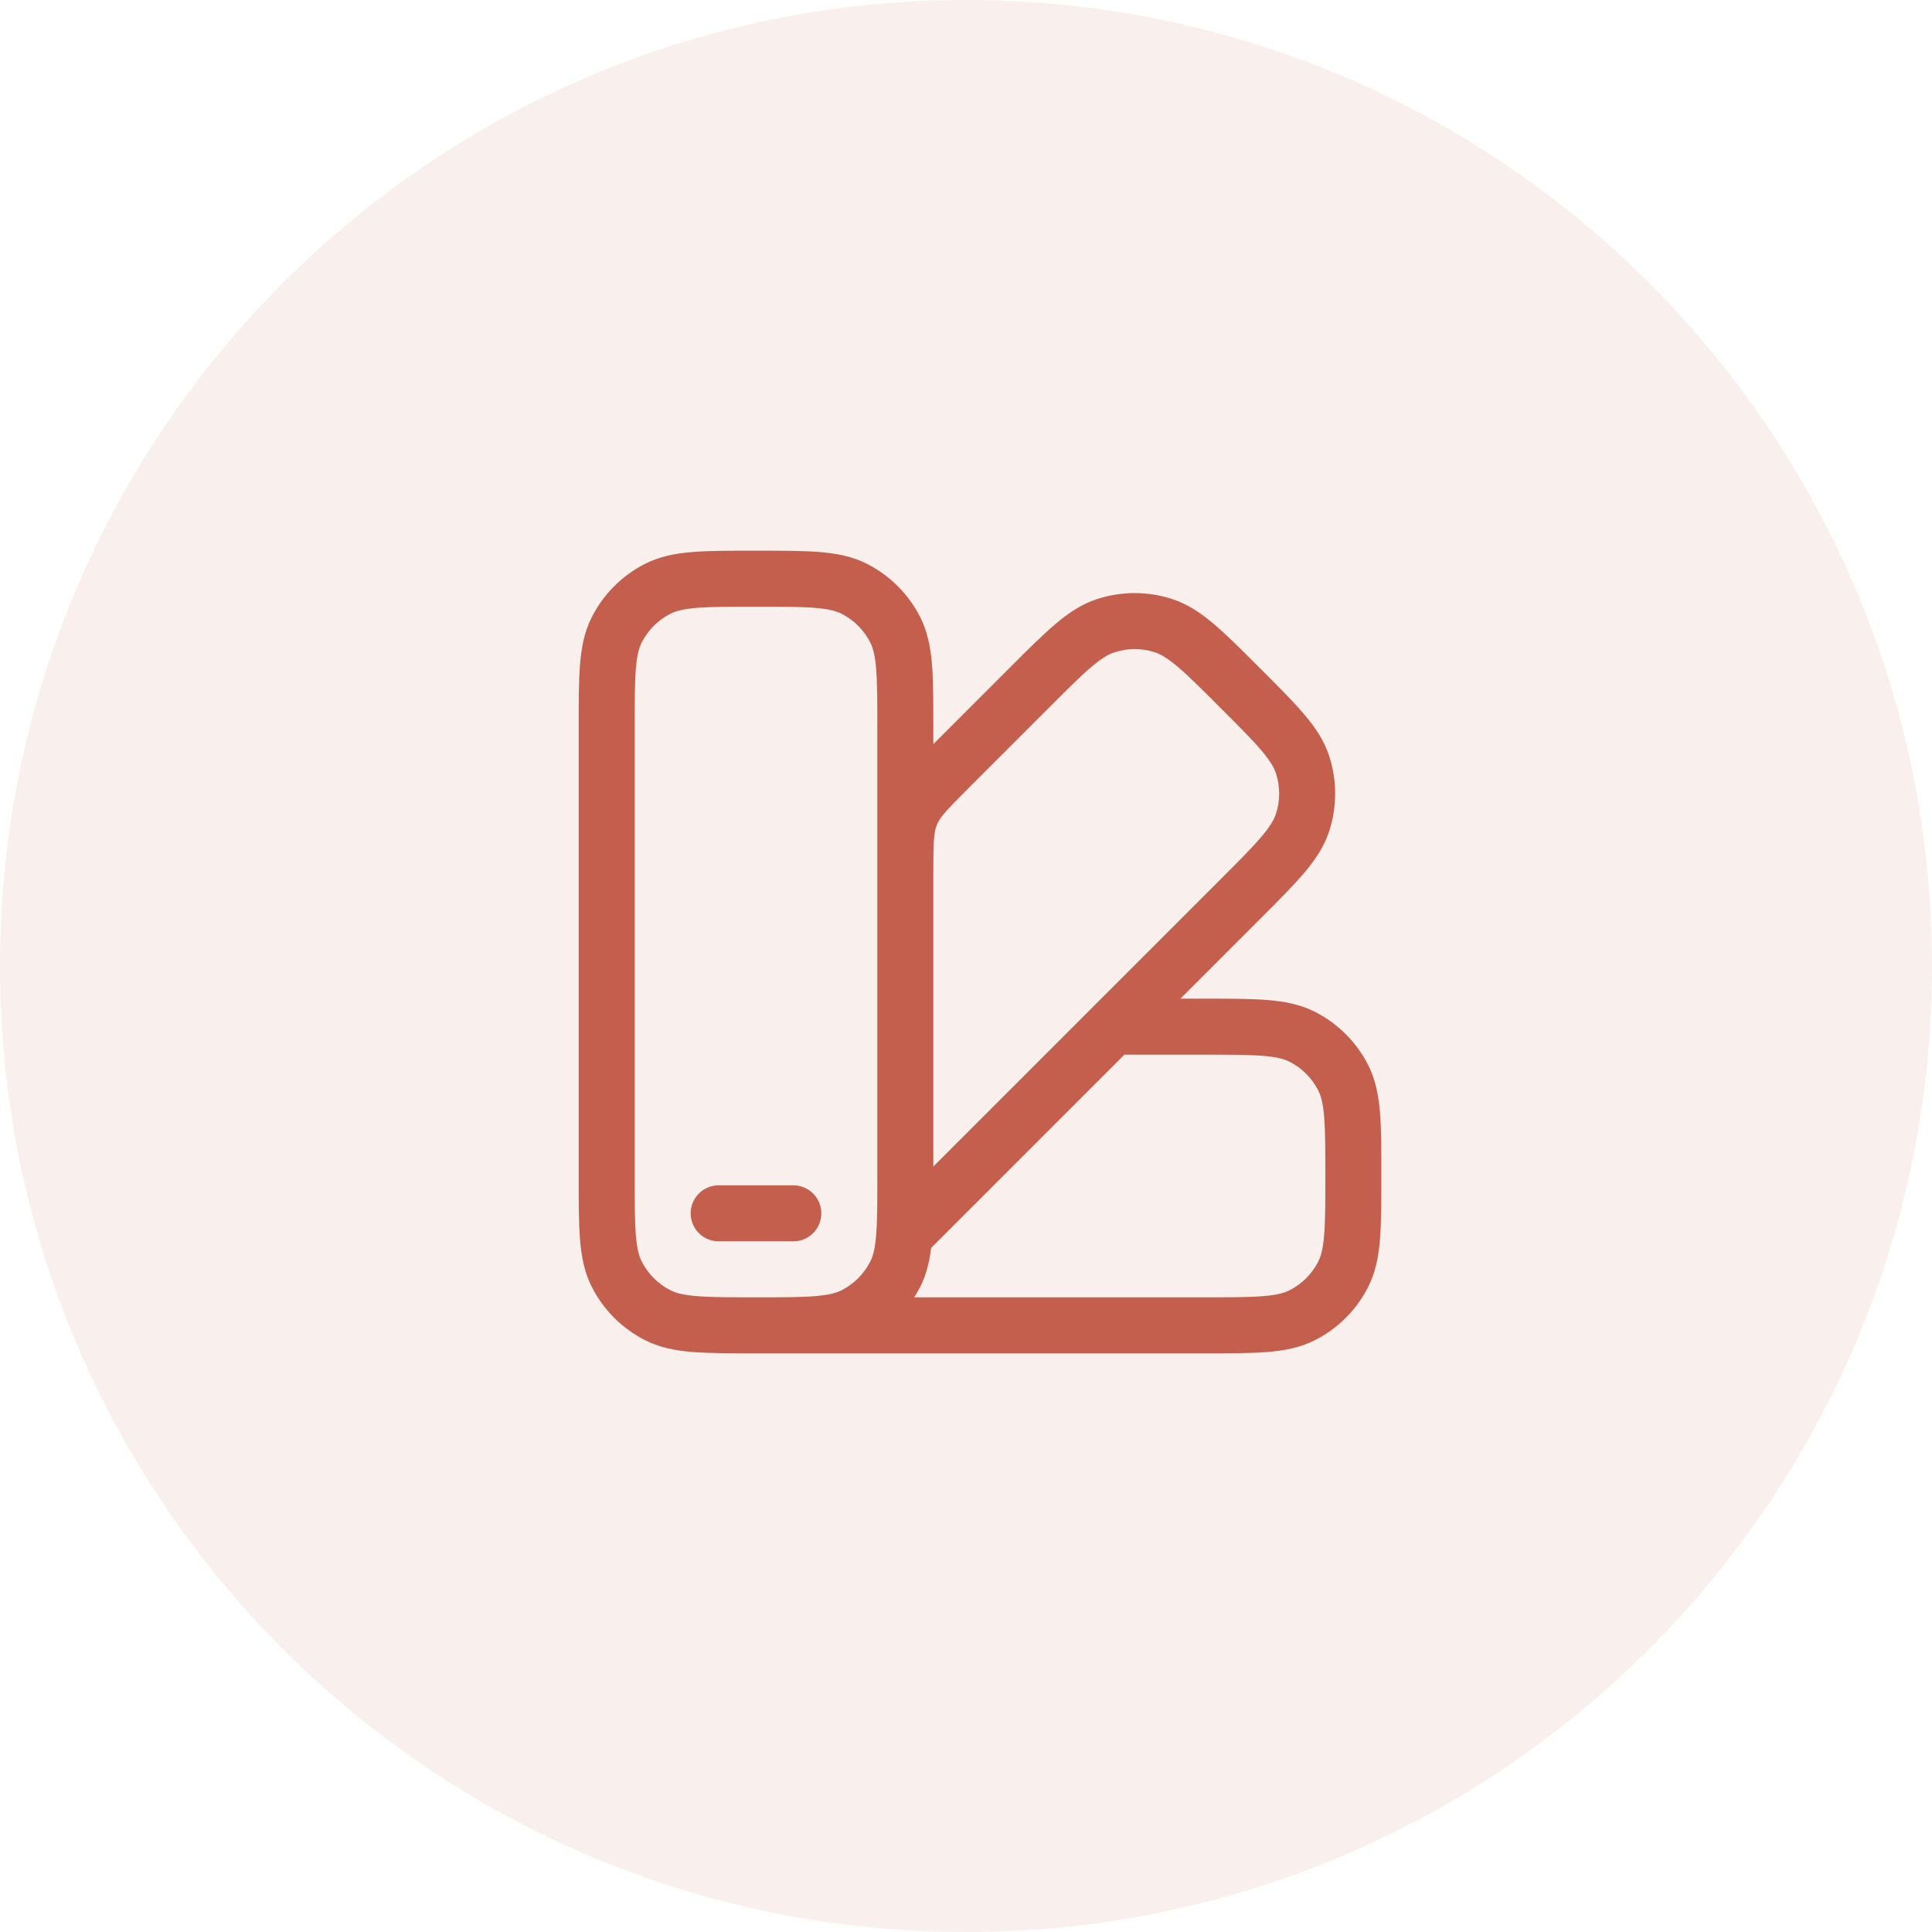
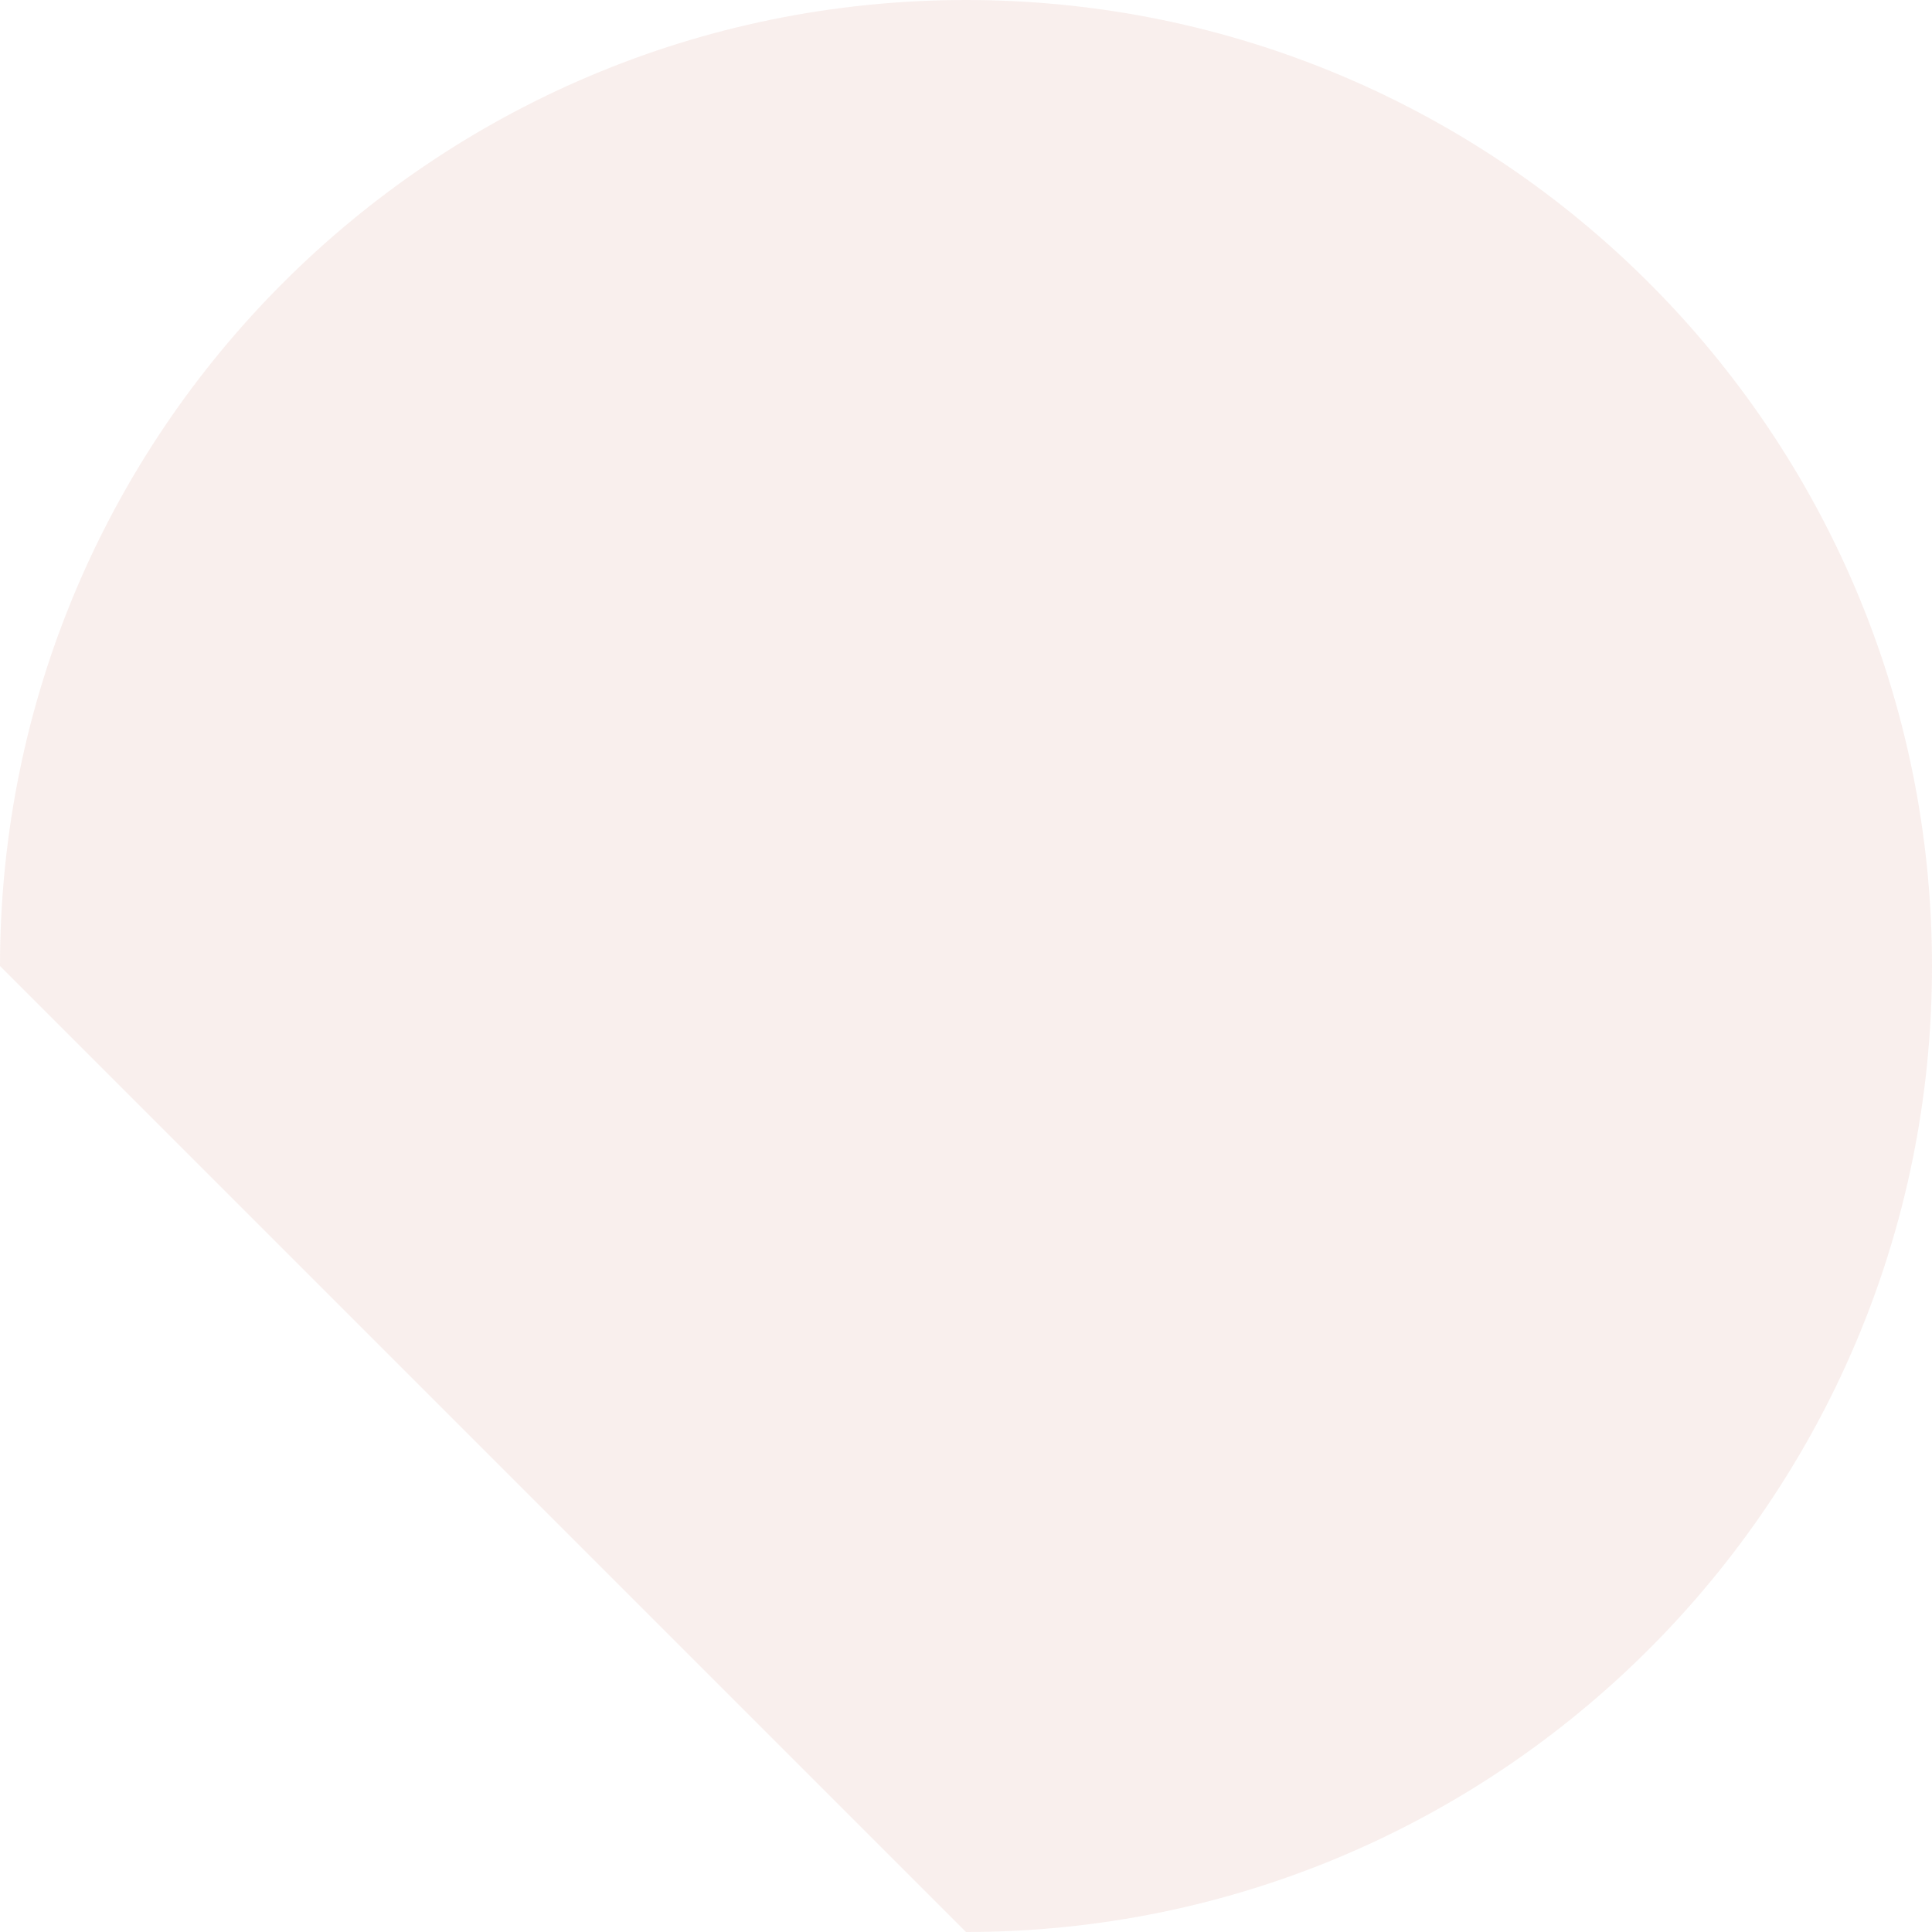
<svg xmlns="http://www.w3.org/2000/svg" width="69" height="69" viewBox="0 0 69 69" fill="none">
-   <path fill-rule="evenodd" clip-rule="evenodd" d="M34.5 69C53.554 69 69 53.554 69 34.5C69 15.446 53.554 0 34.5 0C15.446 0 0 15.446 0 34.5C0 53.554 15.446 69 34.5 69Z" fill="#C45F4D" fill-opacity="0.1" />
-   <path fill-rule="evenodd" clip-rule="evenodd" d="M26.958 19.667H27.042C27.94 19.667 28.674 19.667 29.271 19.715C29.888 19.766 30.446 19.873 30.967 20.139C31.783 20.554 32.446 21.217 32.861 22.033C33.126 22.554 33.234 23.112 33.285 23.729C33.333 24.326 33.333 25.06 33.333 25.958V26.576L36.074 23.835C36.709 23.2 37.228 22.681 37.684 22.294C38.157 21.893 38.628 21.574 39.184 21.394C40.054 21.111 40.992 21.111 41.862 21.394C42.418 21.574 42.889 21.893 43.361 22.294C43.817 22.681 44.337 23.2 44.971 23.835L45.031 23.895C45.666 24.529 46.185 25.049 46.572 25.505C46.973 25.977 47.292 26.448 47.472 27.004C47.755 27.875 47.755 28.812 47.472 29.682C47.292 30.238 46.973 30.709 46.572 31.181C46.185 31.638 45.666 32.157 45.031 32.792L42.156 35.667H43.042C43.94 35.667 44.674 35.667 45.271 35.715C45.888 35.766 46.446 35.873 46.967 36.139C47.783 36.554 48.446 37.217 48.861 38.033C49.126 38.554 49.234 39.112 49.285 39.729C49.333 40.326 49.333 41.06 49.333 41.958V42.042C49.333 42.94 49.333 43.674 49.285 44.271C49.234 44.889 49.126 45.446 48.861 45.967C48.446 46.783 47.783 47.446 46.967 47.861C46.446 48.127 45.888 48.234 45.271 48.285C44.674 48.333 43.94 48.333 43.042 48.333H27.116C27.092 48.333 27.067 48.333 27.042 48.333H26.958C26.06 48.333 25.326 48.333 24.729 48.285C24.111 48.234 23.554 48.127 23.033 47.861C22.217 47.446 21.554 46.783 21.139 45.967C20.873 45.446 20.766 44.889 20.715 44.271C20.667 43.674 20.667 42.94 20.667 42.042V25.958C20.667 25.06 20.667 24.326 20.715 23.729C20.766 23.112 20.873 22.554 21.139 22.033C21.554 21.217 22.217 20.554 23.033 20.139C23.554 19.873 24.111 19.766 24.729 19.715C25.326 19.667 26.06 19.667 26.958 19.667ZM32.651 46.333H43C43.95 46.333 44.602 46.333 45.108 46.291C45.602 46.251 45.867 46.177 46.059 46.079C46.498 45.855 46.855 45.498 47.079 45.059C47.177 44.867 47.251 44.602 47.291 44.108C47.333 43.602 47.333 42.95 47.333 42C47.333 41.05 47.333 40.398 47.291 39.892C47.251 39.398 47.177 39.133 47.079 38.941C46.855 38.502 46.498 38.145 46.059 37.921C45.867 37.823 45.602 37.749 45.108 37.709C44.602 37.667 43.95 37.667 43 37.667H40.156L33.255 44.568C33.195 45.069 33.083 45.531 32.861 45.967C32.797 46.093 32.727 46.215 32.651 46.333ZM33.333 41.661L43.587 31.407C44.259 30.736 44.719 30.274 45.048 29.887C45.368 29.509 45.504 29.269 45.57 29.064C45.723 28.596 45.723 28.091 45.57 27.622C45.504 27.417 45.368 27.177 45.048 26.799C44.719 26.413 44.259 25.951 43.587 25.279C42.915 24.607 42.453 24.147 42.067 23.818C41.689 23.498 41.449 23.362 41.244 23.296C40.775 23.143 40.27 23.143 39.802 23.296C39.597 23.362 39.357 23.498 38.979 23.818C38.592 24.147 38.13 24.607 37.459 25.279L34.602 28.135C33.774 28.964 33.569 29.194 33.46 29.457C33.352 29.719 33.334 30.025 33.333 31.182C33.333 31.188 33.333 31.194 33.333 31.199L33.333 41.661ZM31.333 42.055C31.333 42.975 31.332 43.612 31.291 44.108C31.251 44.602 31.177 44.867 31.079 45.059C30.855 45.498 30.498 45.855 30.059 46.079C29.867 46.177 29.602 46.251 29.108 46.291C28.602 46.333 27.95 46.333 27 46.333C26.05 46.333 25.398 46.333 24.892 46.291C24.398 46.251 24.133 46.177 23.941 46.079C23.502 45.855 23.145 45.498 22.921 45.059C22.823 44.867 22.749 44.602 22.709 44.108C22.667 43.602 22.667 42.95 22.667 42V26C22.667 25.05 22.667 24.398 22.709 23.892C22.749 23.398 22.823 23.133 22.921 22.941C23.145 22.502 23.502 22.145 23.941 21.921C24.133 21.823 24.398 21.749 24.892 21.709C25.398 21.668 26.05 21.667 27 21.667C27.95 21.667 28.602 21.668 29.108 21.709C29.602 21.749 29.867 21.823 30.059 21.921C30.498 22.145 30.855 22.502 31.079 22.941C31.177 23.133 31.251 23.398 31.291 23.892C31.332 24.398 31.333 25.05 31.333 26V30.732C31.333 30.832 31.333 30.934 31.333 31.038C31.333 31.091 31.333 31.145 31.333 31.199L31.333 42C31.333 42.019 31.333 42.037 31.333 42.055ZM24.667 43.333C24.667 42.781 25.114 42.333 25.667 42.333H28.333C28.886 42.333 29.333 42.781 29.333 43.333C29.333 43.886 28.886 44.333 28.333 44.333H25.667C25.114 44.333 24.667 43.886 24.667 43.333Z" fill="#C45F4D" />
+   <path fill-rule="evenodd" clip-rule="evenodd" d="M34.5 69C53.554 69 69 53.554 69 34.5C69 15.446 53.554 0 34.5 0C15.446 0 0 15.446 0 34.5Z" fill="#C45F4D" fill-opacity="0.1" />
</svg>